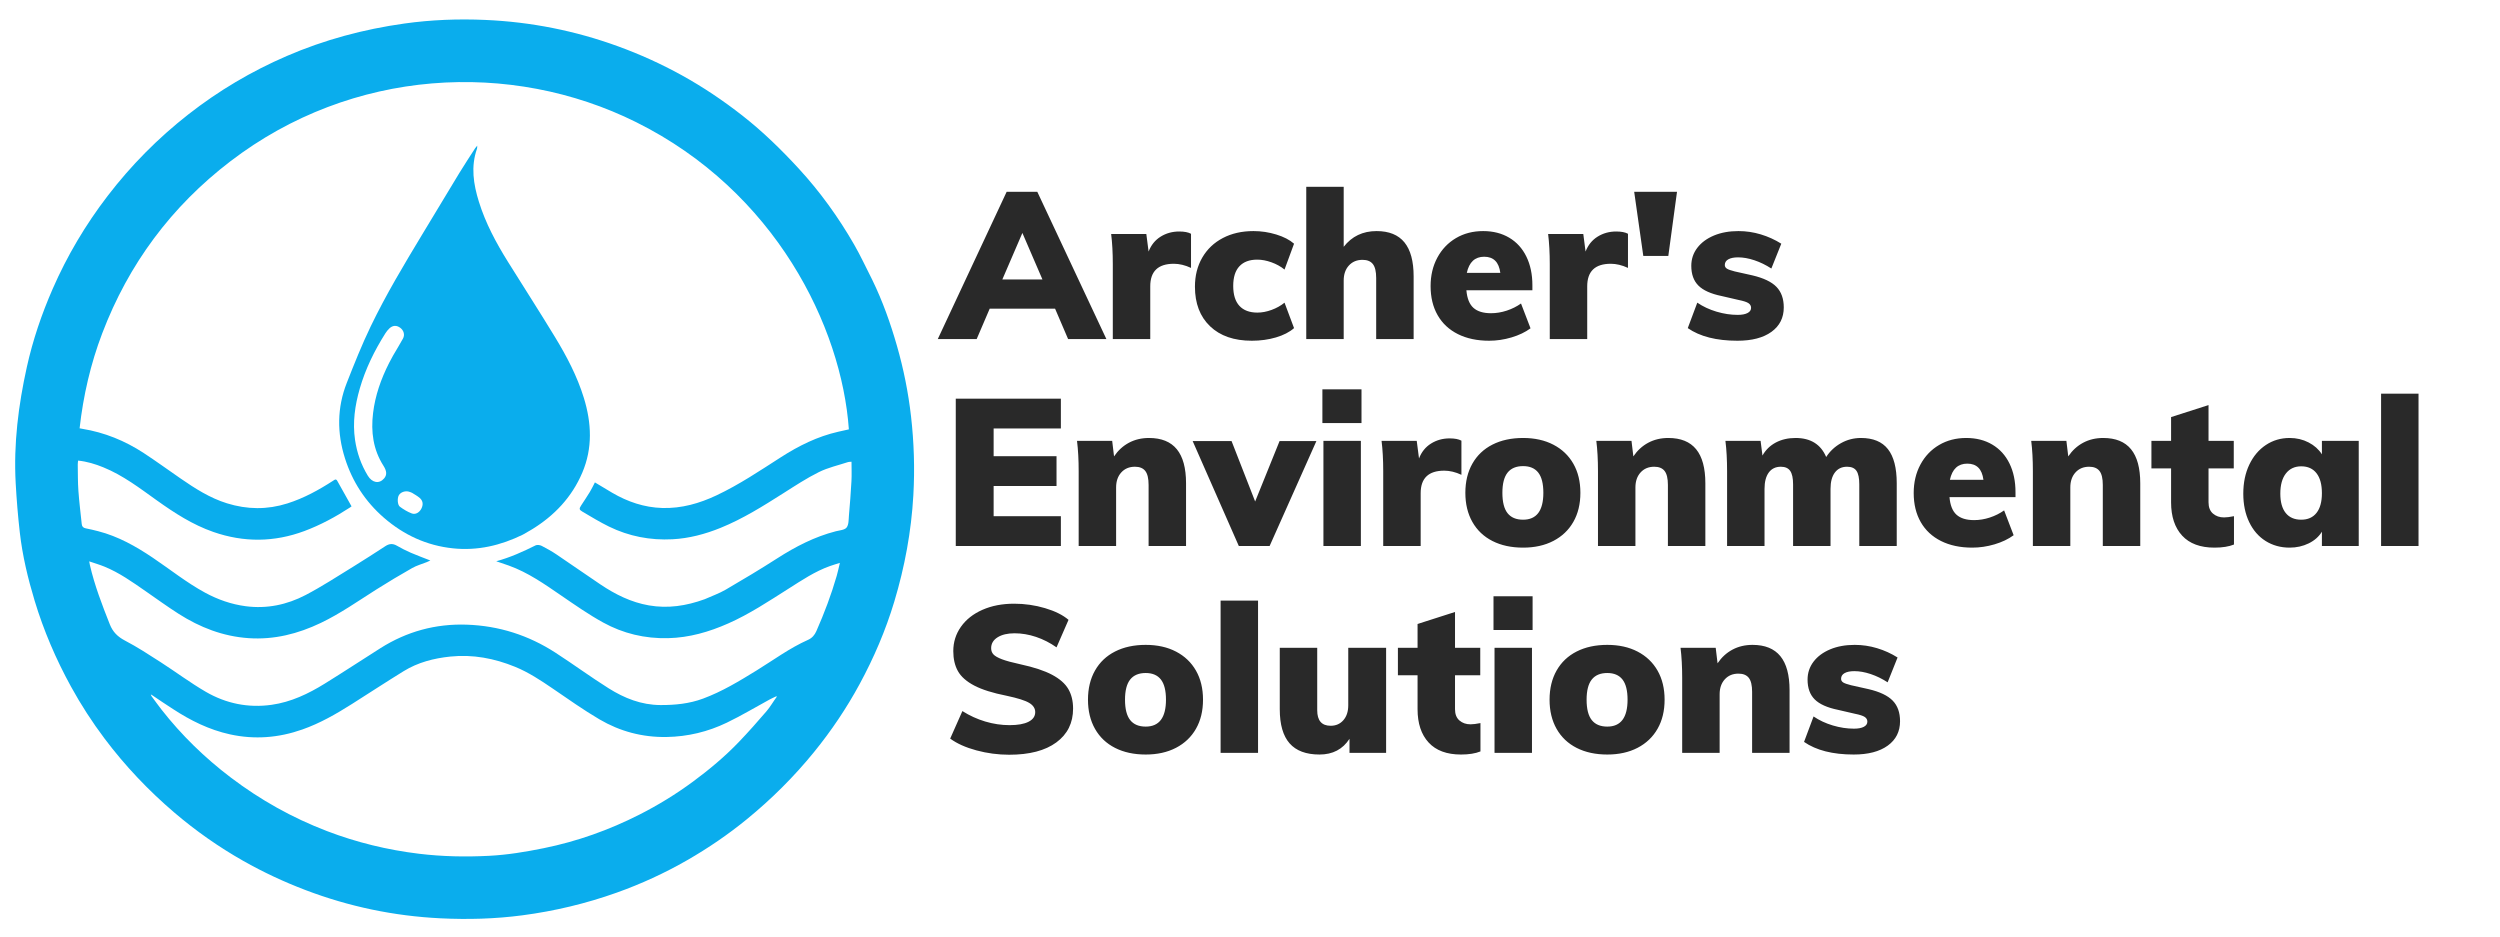
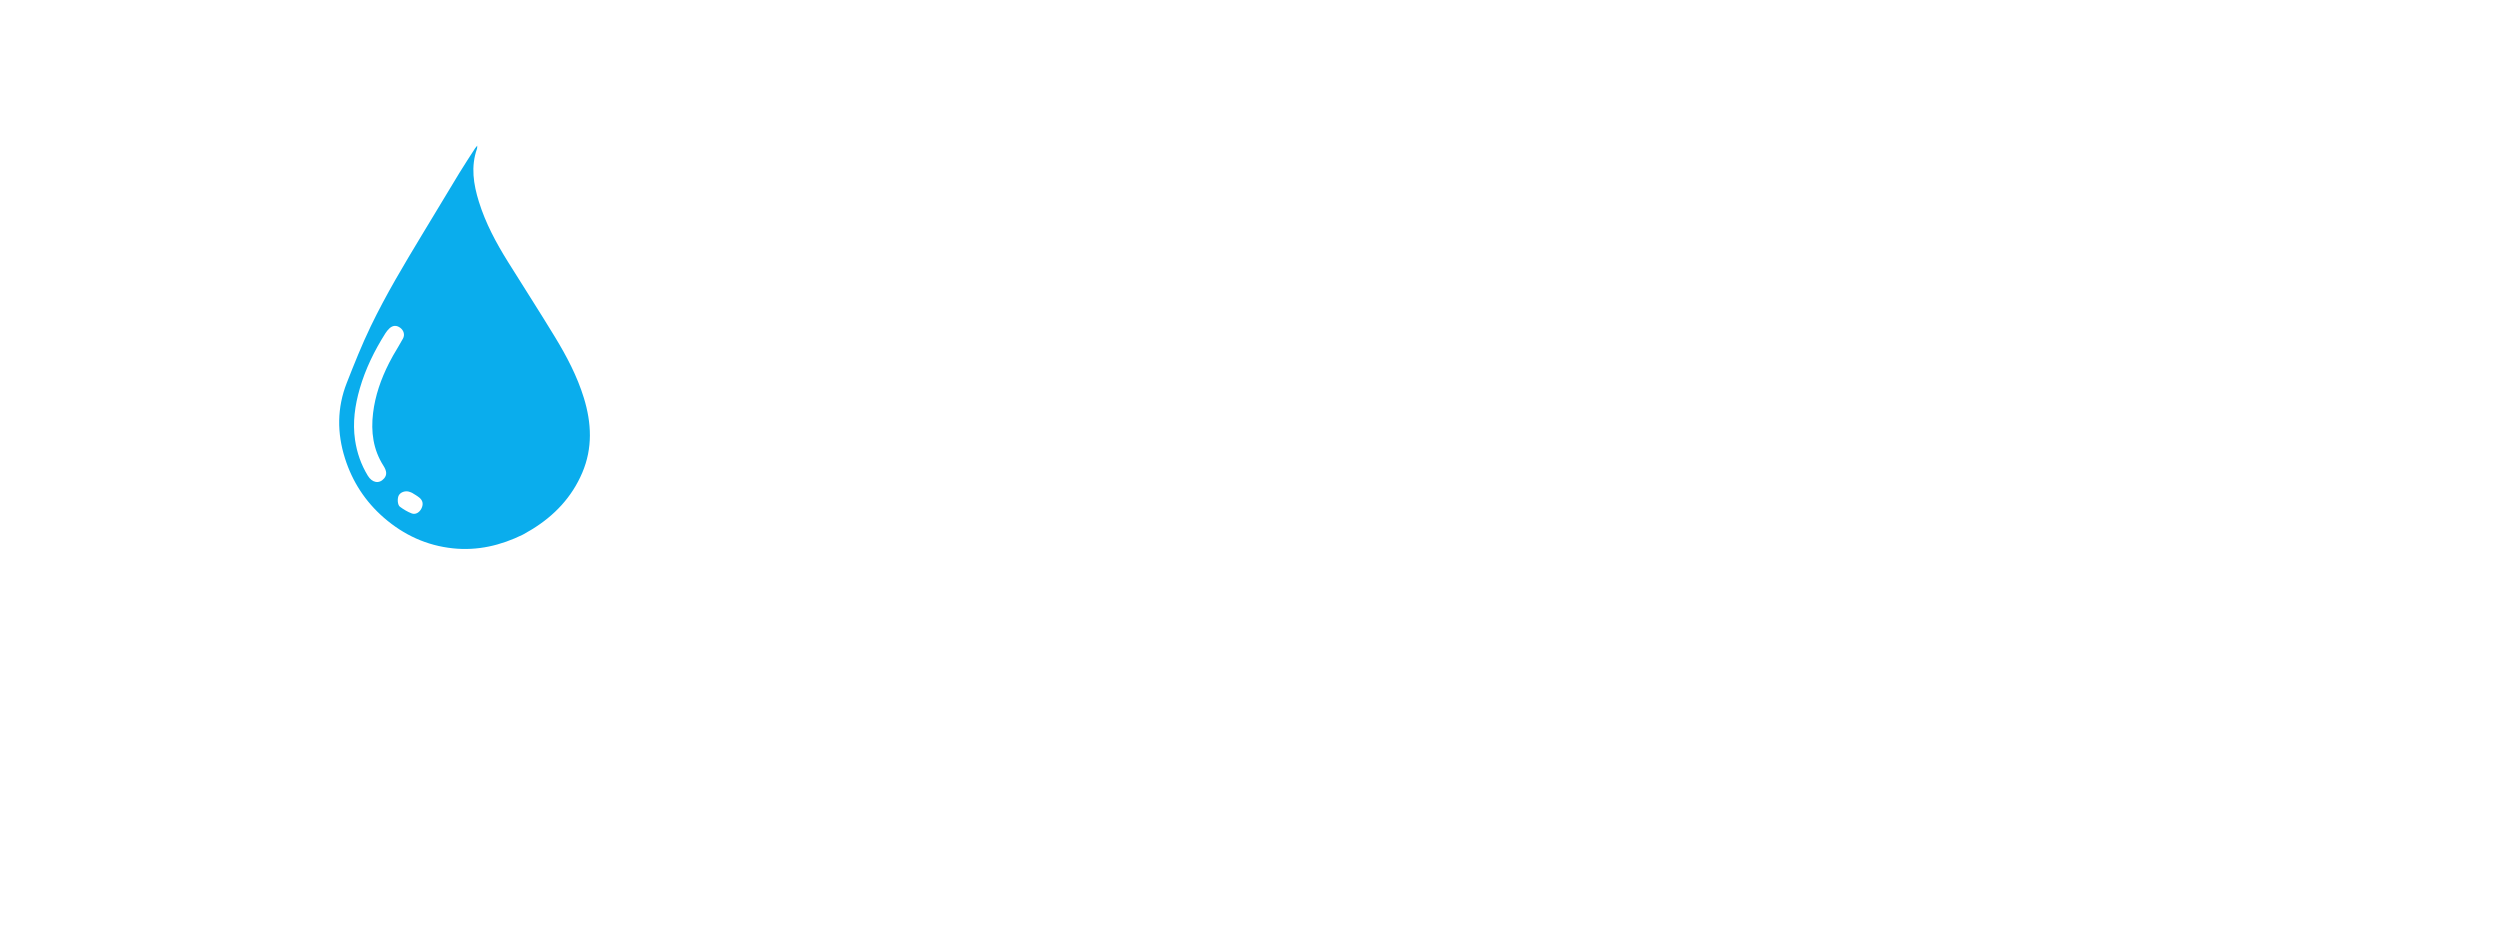
<svg xmlns="http://www.w3.org/2000/svg" width="435" height="163" viewBox="0 0 435 163">
-   <path id="Archers-Environmental-Solutions" fill="#292929" fill-rule="evenodd" stroke="none" d="M 322.544 131.288 C 318.896 131.288 316.016 130.556 313.904 129.092 L 315.56 124.664 C 316.544 125.336 317.66 125.858 318.908 126.23 C 320.156 126.602 321.38 126.788 322.58 126.788 C 323.324 126.788 323.9 126.68 324.308 126.464 C 324.716 126.248 324.92 125.948 324.92 125.564 C 324.92 125.228 324.77 124.958 324.47 124.754 C 324.17 124.55 323.6 124.364 322.76 124.196 L 319.808 123.512 C 317.936 123.128 316.586 122.522 315.758 121.694 C 314.93 120.866 314.516 119.72 314.516 118.256 C 314.516 117.08 314.864 116.036 315.56 115.124 C 316.256 114.212 317.222 113.498 318.458 112.982 C 319.694 112.466 321.116 112.208 322.724 112.208 C 324.044 112.208 325.34 112.4 326.612 112.784 C 327.884 113.168 329.072 113.708 330.176 114.404 L 328.448 118.724 C 327.488 118.1 326.504 117.62 325.496 117.284 C 324.488 116.948 323.54 116.78 322.652 116.78 C 321.932 116.78 321.368 116.894 320.96 117.122 C 320.552 117.35 320.348 117.68 320.348 118.112 C 320.348 118.376 320.468 118.586 320.708 118.742 C 320.948 118.898 321.404 119.06 322.076 119.228 L 325.136 119.912 C 327.08 120.368 328.478 121.034 329.33 121.91 C 330.182 122.786 330.608 123.98 330.608 125.492 C 330.608 127.292 329.894 128.708 328.466 129.74 C 327.038 130.772 325.064 131.288 322.544 131.288 Z M 304.94 112.208 C 307.1 112.208 308.714 112.862 309.782 114.17 C 310.85 115.478 311.384 117.452 311.384 120.092 L 311.384 131 L 304.868 131 L 304.868 120.38 C 304.868 119.252 304.676 118.442 304.292 117.95 C 303.908 117.458 303.308 117.212 302.492 117.212 C 301.508 117.212 300.716 117.542 300.116 118.202 C 299.516 118.862 299.216 119.732 299.216 120.812 L 299.216 131 L 292.7 131 L 292.7 117.968 C 292.7 116 292.604 114.248 292.412 112.712 L 298.532 112.712 L 298.856 115.412 C 299.552 114.38 300.416 113.588 301.448 113.036 C 302.48 112.484 303.644 112.208 304.94 112.208 Z M 279.668 131.288 C 277.628 131.288 275.852 130.904 274.34 130.136 C 272.828 129.368 271.664 128.264 270.848 126.824 C 270.032 125.384 269.624 123.692 269.624 121.748 C 269.624 119.804 270.032 118.112 270.848 116.672 C 271.664 115.232 272.828 114.128 274.34 113.36 C 275.852 112.592 277.628 112.208 279.668 112.208 C 281.684 112.208 283.442 112.598 284.942 113.378 C 286.442 114.158 287.6 115.262 288.416 116.69 C 289.232 118.118 289.64 119.804 289.64 121.748 C 289.64 123.692 289.232 125.378 288.416 126.806 C 287.6 128.234 286.442 129.338 284.942 130.118 C 283.442 130.898 281.684 131.288 279.668 131.288 Z M 279.668 126.428 C 282.02 126.428 283.196 124.868 283.196 121.748 C 283.196 120.164 282.902 118.994 282.314 118.238 C 281.726 117.482 280.844 117.104 279.668 117.104 C 278.468 117.104 277.568 117.482 276.968 118.238 C 276.368 118.994 276.068 120.164 276.068 121.748 C 276.068 123.356 276.368 124.538 276.968 125.294 C 277.568 126.05 278.468 126.428 279.668 126.428 Z M 260.048 112.712 L 266.564 112.712 L 266.564 131 L 260.048 131 Z M 266.672 103.748 L 266.672 109.616 L 259.868 109.616 L 259.868 103.748 Z M 255.872 126.032 C 256.304 126.032 256.88 125.96 257.6 125.816 L 257.6 130.748 C 256.712 131.108 255.584 131.288 254.216 131.288 C 251.744 131.288 249.866 130.592 248.582 129.2 C 247.298 127.808 246.656 125.876 246.656 123.404 L 246.656 117.5 L 243.236 117.5 L 243.236 112.712 L 246.656 112.712 L 246.656 108.572 L 253.172 106.484 L 253.172 112.712 L 257.564 112.712 L 257.564 117.5 L 253.172 117.5 L 253.172 123.404 C 253.172 124.268 253.43 124.922 253.946 125.366 C 254.462 125.81 255.104 126.032 255.872 126.032 Z M 241.184 112.712 L 241.184 131 L 234.812 131 L 234.812 128.552 C 233.636 130.376 231.896 131.288 229.592 131.288 C 227.264 131.288 225.53 130.64 224.39 129.344 C 223.25 128.048 222.68 126.068 222.68 123.404 L 222.68 112.712 L 229.196 112.712 L 229.196 123.584 C 229.196 125.384 229.976 126.284 231.536 126.284 C 232.448 126.284 233.186 125.96 233.75 125.312 C 234.314 124.664 234.596 123.8 234.596 122.72 L 234.596 112.712 Z M 212.384 104.504 L 218.9 104.504 L 218.9 131 L 212.384 131 Z M 199.352 131.288 C 197.312 131.288 195.536 130.904 194.024 130.136 C 192.512 129.368 191.348 128.264 190.532 126.824 C 189.716 125.384 189.308 123.692 189.308 121.748 C 189.308 119.804 189.716 118.112 190.532 116.672 C 191.348 115.232 192.512 114.128 194.024 113.36 C 195.536 112.592 197.312 112.208 199.352 112.208 C 201.368 112.208 203.126 112.598 204.626 113.378 C 206.126 114.158 207.284 115.262 208.1 116.69 C 208.916 118.118 209.324 119.804 209.324 121.748 C 209.324 123.692 208.916 125.378 208.1 126.806 C 207.284 128.234 206.126 129.338 204.626 130.118 C 203.126 130.898 201.368 131.288 199.352 131.288 Z M 199.352 126.428 C 201.704 126.428 202.88 124.868 202.88 121.748 C 202.88 120.164 202.586 118.994 201.998 118.238 C 201.41 117.482 200.528 117.104 199.352 117.104 C 198.152 117.104 197.252 117.482 196.652 118.238 C 196.052 118.994 195.752 120.164 195.752 121.748 C 195.752 123.356 196.052 124.538 196.652 125.294 C 197.252 126.05 198.152 126.428 199.352 126.428 Z M 175.592 131.324 C 173.672 131.324 171.776 131.072 169.904 130.568 C 168.032 130.064 166.508 129.38 165.332 128.516 L 167.456 123.728 C 168.704 124.52 170.03 125.126 171.434 125.546 C 172.838 125.966 174.248 126.176 175.664 126.176 C 177.104 126.176 178.208 125.978 178.976 125.582 C 179.744 125.186 180.128 124.628 180.128 123.908 C 180.128 123.26 179.78 122.726 179.084 122.306 C 178.388 121.886 177.08 121.472 175.16 121.064 C 172.736 120.584 170.852 119.99 169.508 119.282 C 168.164 118.574 167.222 117.74 166.682 116.78 C 166.142 115.82 165.872 114.656 165.872 113.288 C 165.872 111.728 166.316 110.318 167.204 109.058 C 168.092 107.798 169.34 106.814 170.948 106.106 C 172.556 105.398 174.392 105.044 176.456 105.044 C 178.304 105.044 180.098 105.302 181.838 105.818 C 183.578 106.334 184.94 107.012 185.924 107.852 L 183.836 112.64 C 182.708 111.848 181.52 111.242 180.272 110.822 C 179.024 110.402 177.776 110.192 176.528 110.192 C 175.304 110.192 174.32 110.426 173.576 110.894 C 172.832 111.362 172.46 111.992 172.46 112.784 C 172.46 113.216 172.592 113.576 172.856 113.864 C 173.12 114.152 173.612 114.434 174.332 114.71 C 175.052 114.986 176.132 115.28 177.572 115.592 C 179.9 116.096 181.73 116.702 183.062 117.41 C 184.394 118.118 185.336 118.946 185.888 119.894 C 186.44 120.842 186.716 121.976 186.716 123.296 C 186.716 125.792 185.744 127.754 183.8 129.182 C 181.856 130.61 179.12 131.324 175.592 131.324 Z M 414.308 68.504 L 420.824 68.504 L 420.824 95 L 414.308 95 Z M 410.42 76.712 L 410.42 95 L 404.012 95 L 404.012 92.516 C 403.484 93.38 402.716 94.058 401.708 94.55 C 400.7 95.042 399.596 95.288 398.396 95.288 C 396.836 95.288 395.444 94.904 394.22 94.136 C 392.996 93.368 392.042 92.27 391.358 90.842 C 390.674 89.414 390.332 87.764 390.332 85.892 C 390.332 83.996 390.68 82.316 391.376 80.852 C 392.072 79.388 393.032 78.248 394.256 77.432 C 395.48 76.616 396.86 76.208 398.396 76.208 C 399.596 76.208 400.694 76.466 401.69 76.982 C 402.686 77.498 403.46 78.188 404.012 79.052 L 404.012 76.712 Z M 400.412 90.428 C 401.564 90.428 402.452 90.032 403.076 89.24 C 403.7 88.448 404.012 87.308 404.012 85.82 C 404.012 84.308 403.7 83.15 403.076 82.346 C 402.452 81.542 401.564 81.14 400.412 81.14 C 399.284 81.14 398.396 81.554 397.748 82.382 C 397.1 83.21 396.776 84.38 396.776 85.892 C 396.776 87.356 397.088 88.478 397.712 89.258 C 398.336 90.038 399.236 90.428 400.412 90.428 Z M 386.984 90.032 C 387.416 90.032 387.992 89.96 388.712 89.816 L 388.712 94.748 C 387.824 95.108 386.696 95.288 385.328 95.288 C 382.856 95.288 380.978 94.592 379.694 93.2 C 378.41 91.808 377.768 89.876 377.768 87.404 L 377.768 81.5 L 374.348 81.5 L 374.348 76.712 L 377.768 76.712 L 377.768 72.572 L 384.284 70.484 L 384.284 76.712 L 388.676 76.712 L 388.676 81.5 L 384.284 81.5 L 384.284 87.404 C 384.284 88.268 384.542 88.922 385.058 89.366 C 385.574 89.81 386.216 90.032 386.984 90.032 Z M 365.96 76.208 C 368.12 76.208 369.734 76.862 370.802 78.17 C 371.87 79.478 372.404 81.452 372.404 84.092 L 372.404 95 L 365.888 95 L 365.888 84.38 C 365.888 83.252 365.696 82.442 365.312 81.95 C 364.928 81.458 364.328 81.212 363.512 81.212 C 362.528 81.212 361.736 81.542 361.136 82.202 C 360.536 82.862 360.236 83.732 360.236 84.812 L 360.236 95 L 353.72 95 L 353.72 81.968 C 353.72 80 353.624 78.248 353.432 76.712 L 359.552 76.712 L 359.876 79.412 C 360.572 78.38 361.436 77.588 362.468 77.036 C 363.5 76.484 364.664 76.208 365.96 76.208 Z M 350.696 86.504 L 339.212 86.504 C 339.332 87.92 339.74 88.94 340.436 89.564 C 341.132 90.188 342.152 90.5 343.496 90.5 C 344.408 90.5 345.32 90.35 346.232 90.05 C 347.144 89.75 347.972 89.336 348.716 88.808 L 350.372 93.128 C 349.46 93.8 348.356 94.328 347.06 94.712 C 345.764 95.096 344.468 95.288 343.172 95.288 C 341.084 95.288 339.272 94.904 337.736 94.136 C 336.2 93.368 335.024 92.27 334.208 90.842 C 333.392 89.414 332.984 87.728 332.984 85.784 C 332.984 83.936 333.374 82.286 334.154 80.834 C 334.934 79.382 336.014 78.248 337.394 77.432 C 338.774 76.616 340.352 76.208 342.128 76.208 C 343.856 76.208 345.368 76.592 346.664 77.36 C 347.96 78.128 348.956 79.226 349.652 80.654 C 350.348 82.082 350.696 83.744 350.696 85.64 Z M 342.308 80.672 C 340.7 80.672 339.692 81.608 339.284 83.48 L 345.116 83.48 C 344.876 81.608 343.94 80.672 342.308 80.672 Z M 323.804 76.208 C 325.916 76.208 327.482 76.856 328.502 78.152 C 329.522 79.448 330.032 81.428 330.032 84.092 L 330.032 95 L 323.516 95 L 323.516 84.272 C 323.516 83.192 323.354 82.412 323.03 81.932 C 322.706 81.452 322.16 81.212 321.392 81.212 C 320.48 81.212 319.772 81.548 319.268 82.22 C 318.764 82.892 318.512 83.84 318.512 85.064 L 318.512 95 L 311.996 95 L 311.996 84.272 C 311.996 83.192 311.828 82.412 311.492 81.932 C 311.156 81.452 310.616 81.212 309.872 81.212 C 308.96 81.212 308.258 81.548 307.766 82.22 C 307.274 82.892 307.028 83.84 307.028 85.064 L 307.028 95 L 300.512 95 L 300.512 81.968 C 300.512 80 300.416 78.248 300.224 76.712 L 306.344 76.712 L 306.668 79.268 C 307.22 78.284 307.994 77.528 308.99 77 C 309.986 76.472 311.132 76.208 312.428 76.208 C 315.044 76.208 316.82 77.312 317.756 79.52 C 318.404 78.512 319.262 77.708 320.33 77.108 C 321.398 76.508 322.556 76.208 323.804 76.208 Z M 290.288 76.208 C 292.448 76.208 294.062 76.862 295.13 78.17 C 296.198 79.478 296.732 81.452 296.732 84.092 L 296.732 95 L 290.216 95 L 290.216 84.38 C 290.216 83.252 290.024 82.442 289.64 81.95 C 289.256 81.458 288.656 81.212 287.84 81.212 C 286.856 81.212 286.064 81.542 285.464 82.202 C 284.864 82.862 284.564 83.732 284.564 84.812 L 284.564 95 L 278.048 95 L 278.048 81.968 C 278.048 80 277.952 78.248 277.76 76.712 L 283.88 76.712 L 284.204 79.412 C 284.9 78.38 285.764 77.588 286.796 77.036 C 287.828 76.484 288.992 76.208 290.288 76.208 Z M 265.016 95.288 C 262.976 95.288 261.2 94.904 259.688 94.136 C 258.176 93.368 257.012 92.264 256.196 90.824 C 255.38 89.384 254.972 87.692 254.972 85.748 C 254.972 83.804 255.38 82.112 256.196 80.672 C 257.012 79.232 258.176 78.128 259.688 77.36 C 261.2 76.592 262.976 76.208 265.016 76.208 C 267.032 76.208 268.79 76.598 270.29 77.378 C 271.79 78.158 272.948 79.262 273.764 80.69 C 274.58 82.118 274.988 83.804 274.988 85.748 C 274.988 87.692 274.58 89.378 273.764 90.806 C 272.948 92.234 271.79 93.338 270.29 94.118 C 268.79 94.898 267.032 95.288 265.016 95.288 Z M 265.016 90.428 C 267.368 90.428 268.544 88.868 268.544 85.748 C 268.544 84.164 268.25 82.994 267.662 82.238 C 267.074 81.482 266.192 81.104 265.016 81.104 C 263.816 81.104 262.916 81.482 262.316 82.238 C 261.716 82.994 261.416 84.164 261.416 85.748 C 261.416 87.356 261.716 88.538 262.316 89.294 C 262.916 90.05 263.816 90.428 265.016 90.428 Z M 252.236 76.28 C 253.124 76.28 253.808 76.412 254.288 76.676 L 254.288 82.616 C 253.256 82.136 252.26 81.896 251.3 81.896 C 248.564 81.896 247.196 83.204 247.196 85.82 L 247.196 95 L 240.68 95 L 240.68 81.968 C 240.68 80 240.584 78.248 240.392 76.712 L 246.512 76.712 L 246.908 79.772 C 247.34 78.644 248.036 77.78 248.996 77.18 C 249.956 76.58 251.036 76.28 252.236 76.28 Z M 230.276 76.712 L 236.792 76.712 L 236.792 95 L 230.276 95 Z M 236.9 67.748 L 236.9 73.616 L 230.096 73.616 L 230.096 67.748 Z M 229.052 76.748 L 220.916 95 L 215.552 95 L 207.524 76.748 L 214.292 76.748 L 218.396 87.26 L 222.644 76.748 Z M 199.928 76.208 C 202.088 76.208 203.702 76.862 204.77 78.17 C 205.838 79.478 206.372 81.452 206.372 84.092 L 206.372 95 L 199.856 95 L 199.856 84.38 C 199.856 83.252 199.664 82.442 199.28 81.95 C 198.896 81.458 198.296 81.212 197.48 81.212 C 196.496 81.212 195.704 81.542 195.104 82.202 C 194.504 82.862 194.204 83.732 194.204 84.812 L 194.204 95 L 187.688 95 L 187.688 81.968 C 187.688 80 187.592 78.248 187.4 76.712 L 193.52 76.712 L 193.844 79.412 C 194.54 78.38 195.404 77.588 196.436 77.036 C 197.468 76.484 198.632 76.208 199.928 76.208 Z M 166.304 69.368 L 184.592 69.368 L 184.592 74.552 L 172.892 74.552 L 172.892 79.376 L 183.836 79.376 L 183.836 84.56 L 172.892 84.56 L 172.892 89.816 L 184.592 89.816 L 184.592 95 L 166.304 95 Z M 302.312 59.288 C 298.664 59.288 295.784 58.556 293.672 57.092 L 295.328 52.664 C 296.312 53.336 297.428 53.858 298.676 54.23 C 299.924 54.602 301.148 54.788 302.348 54.788 C 303.092 54.788 303.668 54.68 304.076 54.464 C 304.484 54.248 304.688 53.948 304.688 53.564 C 304.688 53.228 304.538 52.958 304.238 52.754 C 303.938 52.55 303.368 52.364 302.528 52.196 L 299.576 51.512 C 297.704 51.128 296.354 50.522 295.526 49.694 C 294.698 48.866 294.284 47.72 294.284 46.256 C 294.284 45.08 294.632 44.036 295.328 43.124 C 296.024 42.212 296.99 41.498 298.226 40.982 C 299.462 40.466 300.884 40.208 302.492 40.208 C 303.812 40.208 305.108 40.4 306.38 40.784 C 307.652 41.168 308.84 41.708 309.944 42.404 L 308.216 46.724 C 307.256 46.1 306.272 45.62 305.264 45.284 C 304.256 44.948 303.308 44.78 302.42 44.78 C 301.7 44.78 301.136 44.894 300.728 45.122 C 300.32 45.35 300.116 45.68 300.116 46.112 C 300.116 46.376 300.236 46.586 300.476 46.742 C 300.716 46.898 301.172 47.06 301.844 47.228 L 304.904 47.912 C 306.848 48.368 308.246 49.034 309.098 49.91 C 309.95 50.786 310.376 51.98 310.376 53.492 C 310.376 55.292 309.662 56.708 308.234 57.74 C 306.806 58.772 304.832 59.288 302.312 59.288 Z M 284.348 33.368 L 291.8 33.368 L 290.288 44.528 L 285.932 44.528 Z M 281.216 40.28 C 282.104 40.28 282.788 40.412 283.268 40.676 L 283.268 46.616 C 282.236 46.136 281.24 45.896 280.28 45.896 C 277.544 45.896 276.176 47.204 276.176 49.82 L 276.176 59 L 269.66 59 L 269.66 45.968 C 269.66 44 269.564 42.248 269.372 40.712 L 275.492 40.712 L 275.888 43.772 C 276.32 42.644 277.016 41.78 277.976 41.18 C 278.936 40.58 280.016 40.28 281.216 40.28 Z M 266.636 50.504 L 255.152 50.504 C 255.272 51.92 255.68 52.94 256.376 53.564 C 257.072 54.188 258.092 54.5 259.436 54.5 C 260.348 54.5 261.26 54.35 262.172 54.05 C 263.084 53.75 263.912 53.336 264.656 52.808 L 266.312 57.128 C 265.4 57.8 264.296 58.328 263 58.712 C 261.704 59.096 260.408 59.288 259.112 59.288 C 257.024 59.288 255.212 58.904 253.676 58.136 C 252.14 57.368 250.964 56.27 250.148 54.842 C 249.332 53.414 248.924 51.728 248.924 49.784 C 248.924 47.936 249.314 46.286 250.094 44.834 C 250.874 43.382 251.954 42.248 253.334 41.432 C 254.714 40.616 256.292 40.208 258.068 40.208 C 259.796 40.208 261.308 40.592 262.604 41.36 C 263.9 42.128 264.896 43.226 265.592 44.654 C 266.288 46.082 266.636 47.744 266.636 49.64 Z M 258.248 44.672 C 256.64 44.672 255.632 45.608 255.224 47.48 L 261.056 47.48 C 260.816 45.608 259.88 44.672 258.248 44.672 Z M 239.528 40.208 C 241.688 40.208 243.302 40.862 244.37 42.17 C 245.438 43.478 245.972 45.452 245.972 48.092 L 245.972 59 L 239.456 59 L 239.456 48.38 C 239.456 47.252 239.264 46.442 238.88 45.95 C 238.496 45.458 237.896 45.212 237.08 45.212 C 236.096 45.212 235.304 45.542 234.704 46.202 C 234.104 46.862 233.804 47.732 233.804 48.812 L 233.804 59 L 227.288 59 L 227.288 32.504 L 233.804 32.504 L 233.804 42.944 C 235.22 41.12 237.128 40.208 239.528 40.208 Z M 217.82 59.288 C 214.724 59.288 212.3 58.448 210.548 56.768 C 208.796 55.088 207.92 52.796 207.92 49.892 C 207.92 47.972 208.346 46.28 209.198 44.816 C 210.05 43.352 211.244 42.218 212.78 41.414 C 214.316 40.61 216.092 40.208 218.108 40.208 C 219.452 40.208 220.772 40.406 222.068 40.802 C 223.364 41.198 224.396 41.732 225.164 42.404 L 223.508 46.904 C 222.86 46.376 222.104 45.956 221.24 45.644 C 220.376 45.332 219.548 45.176 218.756 45.176 C 217.412 45.176 216.38 45.56 215.66 46.328 C 214.94 47.096 214.58 48.236 214.58 49.748 C 214.58 51.284 214.94 52.442 215.66 53.222 C 216.38 54.002 217.424 54.392 218.792 54.392 C 219.584 54.392 220.406 54.236 221.258 53.924 C 222.11 53.612 222.86 53.192 223.508 52.664 L 225.164 57.092 C 224.372 57.788 223.322 58.328 222.014 58.712 C 220.706 59.096 219.308 59.288 217.82 59.288 Z M 205.184 40.28 C 206.072 40.28 206.756 40.412 207.236 40.676 L 207.236 46.616 C 206.204 46.136 205.208 45.896 204.248 45.896 C 201.512 45.896 200.144 47.204 200.144 49.82 L 200.144 59 L 193.628 59 L 193.628 45.968 C 193.628 44 193.532 42.248 193.34 40.712 L 199.46 40.712 L 199.856 43.772 C 200.288 42.644 200.984 41.78 201.944 41.18 C 202.904 40.58 203.984 40.28 205.184 40.28 Z M 183.584 53.708 L 172.208 53.708 L 169.94 59 L 163.172 59 L 175.16 33.368 L 180.488 33.368 L 192.512 59 L 185.852 59 Z M 181.388 48.632 L 177.896 40.532 L 174.404 48.632 Z" />
  <g id="file">
-     <path id="Path" fill="#0aaded" stroke="none" d="M 151.761 48.666 C 153.581 52.398 154.946 56.255 156.076 60.196 C 157.222 64.196 158.04 68.267 158.514 72.4 C 159.039 76.981 159.185 81.575 158.922 86.184 C 158.563 92.488 157.422 98.646 155.605 104.685 C 154.101 109.682 152.059 114.45 149.571 119.036 C 147.298 123.228 144.647 127.161 141.644 130.857 C 138.161 135.142 134.267 139.016 129.989 142.515 C 126.708 145.198 123.224 147.578 119.554 149.683 C 115.641 151.927 111.556 153.806 107.302 155.322 C 101.97 157.221 96.503 158.527 90.89 159.266 C 86.149 159.891 81.387 160.019 76.628 159.785 C 68.559 159.389 60.729 157.754 53.168 154.876 C 49.422 153.45 45.797 151.76 42.313 149.785 C 38.059 147.372 34.069 144.573 30.344 141.395 C 25.832 137.545 21.775 133.27 18.21 128.531 C 16.041 125.647 14.084 122.625 12.348 119.46 C 9.734 114.695 7.598 109.728 6.027 104.524 C 4.853 100.636 3.907 96.69 3.447 92.651 C 3.122 89.794 2.886 86.922 2.728 84.05 C 2.354 77.23 3.198 70.517 4.669 63.869 C 5.705 59.185 7.245 54.663 9.161 50.274 C 11.683 44.495 14.881 39.109 18.719 34.102 C 22.798 28.782 27.472 24.057 32.749 19.924 C 38.027 15.79 43.745 12.404 49.899 9.746 C 56.456 6.914 63.283 5.087 70.351 4.096 C 75.046 3.437 79.763 3.259 84.483 3.469 C 92.389 3.819 100.078 5.343 107.525 8.054 C 111.349 9.446 115.044 11.117 118.606 13.083 C 122.325 15.136 125.836 17.498 129.181 20.117 C 132.74 22.903 135.959 26.047 139.011 29.368 C 142.712 33.394 145.889 37.81 148.614 42.542 C 149.751 44.515 150.703 46.595 151.761 48.666 M 26.271 120.94 C 26.3 120.978 26.328 121.016 26.366 121.137 C 26.938 121.908 27.493 122.691 28.084 123.446 C 31.58 127.918 35.615 131.842 40.135 135.272 C 45.281 139.175 50.855 142.3 56.893 144.609 C 62.077 146.591 67.422 147.889 72.924 148.555 C 76.967 149.044 81.023 149.12 85.089 148.913 C 88.295 148.75 91.447 148.226 94.586 147.589 C 100.423 146.406 105.981 144.426 111.285 141.73 C 114.538 140.076 117.641 138.173 120.579 136.003 C 123.418 133.907 126.121 131.648 128.564 129.101 C 130.224 127.37 131.815 125.57 133.376 123.75 C 134.032 122.985 134.532 122.087 135.16 121.236 C 135.154 121.205 135.149 121.174 135.143 121.143 C 135.118 121.168 135.094 121.192 134.981 121.197 C 134.621 121.37 134.254 121.529 133.904 121.719 C 131.427 123.066 129.004 124.524 126.467 125.744 C 123.173 127.329 119.676 128.177 115.981 128.238 C 111.776 128.308 107.869 127.263 104.29 125.158 C 101.507 123.52 98.863 121.643 96.193 119.821 C 94.094 118.388 91.977 116.985 89.62 116.023 C 86.016 114.552 82.273 113.837 78.36 114.242 C 75.482 114.541 72.722 115.252 70.244 116.778 C 67.212 118.645 64.234 120.6 61.225 122.504 C 58.482 124.24 55.675 125.854 52.594 126.936 C 48.476 128.383 44.301 128.719 40.012 127.777 C 36.392 126.982 33.16 125.373 30.091 123.367 C 28.872 122.57 27.65 121.775 26.406 120.917 C 26.366 120.906 26.326 120.894 26.276 120.841 C 26.262 120.838 26.249 120.834 26.235 120.83 C 26.256 120.844 26.277 120.858 26.271 120.94 M 122.614 104.264 C 123.836 103.717 125.118 103.272 126.269 102.602 C 129.295 100.841 132.299 99.038 135.245 97.149 C 138.43 95.106 141.744 93.391 145.426 92.442 C 146.082 92.273 146.958 92.231 147.305 91.793 C 147.697 91.299 147.652 90.426 147.714 89.711 C 147.886 87.72 148.044 85.726 148.152 83.73 C 148.213 82.618 148.163 81.5 148.163 80.343 C 147.909 80.365 147.724 80.348 147.561 80.402 C 145.859 80.962 144.074 81.358 142.484 82.146 C 140.342 83.209 138.326 84.538 136.301 85.824 C 132.785 88.057 129.263 90.272 125.386 91.846 C 122.7 92.935 119.923 93.678 117.02 93.832 C 113.148 94.038 109.436 93.323 105.951 91.618 C 104.377 90.847 102.875 89.927 101.36 89.039 C 100.747 88.68 100.749 88.519 101.144 87.909 C 101.642 87.14 102.16 86.383 102.634 85.599 C 102.959 85.064 103.223 84.493 103.514 83.939 C 104.56 84.566 105.527 85.158 106.506 85.731 C 109.209 87.314 112.103 88.301 115.255 88.391 C 118.586 88.486 121.702 87.594 124.685 86.186 C 128.625 84.325 132.232 81.898 135.885 79.553 C 138.988 77.562 142.247 75.943 145.864 75.121 C 146.481 74.981 147.098 74.845 147.703 74.71 C 146.441 56.838 134.927 33.292 110.671 21.246 C 88.901 10.434 61.3 11.83 40.076 28.076 C 29.813 35.932 22.379 45.931 17.782 58.014 C 15.756 63.338 14.49 68.849 13.85 74.524 C 14.089 74.57 14.205 74.595 14.322 74.614 C 18.189 75.243 21.742 76.693 25.007 78.828 C 27.174 80.246 29.269 81.774 31.402 83.244 C 33.938 84.992 36.514 86.654 39.499 87.578 C 43.008 88.665 46.493 88.71 50.005 87.597 C 52.874 86.688 55.473 85.258 57.981 83.635 C 58.243 83.465 58.46 83.26 58.697 83.691 C 59.501 85.157 60.329 86.61 61.168 88.105 C 61.122 88.139 61.016 88.226 60.901 88.3 C 58.399 89.929 55.787 91.344 52.984 92.393 C 47.716 94.364 42.423 94.403 37.125 92.56 C 33.527 91.309 30.362 89.26 27.283 87.062 C 24.315 84.942 21.411 82.712 17.993 81.319 C 16.588 80.746 15.145 80.304 13.587 80.144 C 13.564 80.404 13.525 80.622 13.529 80.839 C 13.557 82.359 13.533 83.884 13.641 85.399 C 13.778 87.331 14.026 89.255 14.221 91.183 C 14.265 91.623 14.485 91.85 14.929 91.934 C 15.656 92.073 16.377 92.247 17.093 92.432 C 20.568 93.328 23.637 95.059 26.584 97.044 C 29.609 99.081 32.46 101.376 35.683 103.124 C 37.909 104.331 40.25 105.152 42.755 105.482 C 46.426 105.966 49.928 105.227 53.155 103.546 C 56.041 102.042 58.774 100.244 61.553 98.541 C 63.412 97.401 65.238 96.208 67.068 95.022 C 67.719 94.601 68.331 94.534 69.03 94.938 C 69.822 95.396 70.644 95.811 71.482 96.177 C 72.557 96.645 73.663 97.046 74.879 97.524 C 74.605 97.651 74.437 97.738 74.262 97.808 C 73.411 98.149 72.506 98.393 71.717 98.841 C 69.597 100.045 67.5 101.294 65.441 102.599 C 62.281 104.601 59.218 106.76 55.83 108.383 C 51.849 110.291 47.688 111.345 43.239 111.038 C 38.797 110.731 34.783 109.169 31.071 106.797 C 29.104 105.54 27.212 104.167 25.293 102.836 C 23.013 101.255 20.751 99.642 18.161 98.588 C 17.342 98.254 16.487 98.007 15.523 97.678 C 15.584 98.013 15.606 98.164 15.64 98.312 C 16.459 101.867 17.767 105.254 19.107 108.637 C 19.635 109.967 20.475 110.796 21.749 111.463 C 23.885 112.58 25.915 113.906 27.946 115.213 C 30.584 116.91 33.104 118.803 35.812 120.375 C 39.332 122.419 43.192 123.212 47.266 122.636 C 50.643 122.158 53.658 120.716 56.517 118.946 C 59.768 116.935 62.96 114.83 66.191 112.785 C 70.779 109.881 75.786 108.505 81.224 108.692 C 86.816 108.884 91.955 110.531 96.636 113.558 C 99.757 115.576 102.756 117.784 105.901 119.762 C 108.634 121.481 111.586 122.665 114.918 122.679 C 117.462 122.69 119.93 122.448 122.343 121.553 C 125.655 120.324 128.642 118.509 131.626 116.671 C 134.589 114.845 137.4 112.759 140.599 111.334 C 141.313 111.016 141.749 110.492 142.047 109.817 C 143.43 106.686 144.638 103.49 145.588 100.201 C 145.79 99.502 145.935 98.788 146.141 97.938 C 145.455 98.157 144.923 98.31 144.404 98.496 C 141.798 99.427 139.52 100.961 137.207 102.428 C 133.795 104.592 130.428 106.836 126.715 108.478 C 123.378 109.954 119.937 110.954 116.244 111.041 C 112.217 111.137 108.426 110.236 104.939 108.312 C 102.412 106.918 100.028 105.254 97.644 103.619 C 94.744 101.63 91.873 99.608 88.528 98.407 C 87.804 98.147 87.074 97.907 86.346 97.658 C 88.768 97.001 91.001 95.991 93.204 94.89 C 93.48 94.753 93.966 94.835 94.267 94.988 C 95.153 95.439 96.025 95.933 96.85 96.488 C 99.413 98.211 101.939 99.99 104.504 101.71 C 107.081 103.437 109.822 104.804 112.92 105.34 C 116.225 105.912 119.408 105.428 122.614 104.264 Z" />
    <path id="path1" fill="#0aaded" stroke="none" d="M 90.996 93.017 C 87.125 94.919 83.087 95.858 78.824 95.412 C 74.267 94.936 70.272 93.099 66.804 90.089 C 63.565 87.276 61.317 83.824 60.025 79.748 C 58.63 75.349 58.639 70.953 60.331 66.643 C 61.637 63.317 62.962 59.986 64.512 56.77 C 67.155 51.284 70.289 46.059 73.434 40.847 C 75.588 37.278 77.732 33.701 79.902 30.141 C 80.793 28.679 81.74 27.251 82.665 25.81 C 82.746 25.684 82.852 25.573 83.04 25.339 C 83.021 25.617 83.04 25.754 82.999 25.87 C 81.896 28.994 82.382 32.061 83.33 35.11 C 84.486 38.825 86.308 42.221 88.353 45.505 C 91.081 49.886 93.88 54.223 96.561 58.633 C 98.598 61.983 100.427 65.452 101.589 69.226 C 102.934 73.597 103.143 77.963 101.313 82.257 C 99.498 86.518 96.462 89.723 92.539 92.123 C 92.044 92.425 91.537 92.706 90.996 93.017 M 67.699 63.167 C 67.933 62.728 68.156 62.281 68.405 61.85 C 68.973 60.867 69.579 59.906 70.119 58.91 C 70.478 58.248 70.252 57.493 69.653 57.044 C 69.016 56.566 68.349 56.584 67.751 57.145 C 67.478 57.401 67.239 57.706 67.039 58.023 C 65.144 61.025 63.588 64.188 62.601 67.61 C 61.757 70.536 61.331 73.504 61.779 76.554 C 62.105 78.774 62.829 80.847 63.994 82.764 C 64.764 84.033 65.994 84.237 66.839 83.243 C 67.336 82.659 67.328 81.991 66.719 81.037 C 64.917 78.219 64.525 75.116 64.913 71.885 C 65.278 68.841 66.275 65.978 67.699 63.167 M 71.686 85.746 C 71.5 85.676 71.32 85.584 71.128 85.539 C 70.429 85.374 69.703 85.65 69.394 86.184 C 69.11 86.674 69.145 87.847 69.583 88.17 C 70.215 88.636 70.91 89.06 71.641 89.336 C 72.307 89.587 72.978 89.168 73.317 88.506 C 73.687 87.784 73.6 87.117 73.003 86.617 C 72.624 86.299 72.185 86.054 71.686 85.746 Z" />
  </g>
</svg>